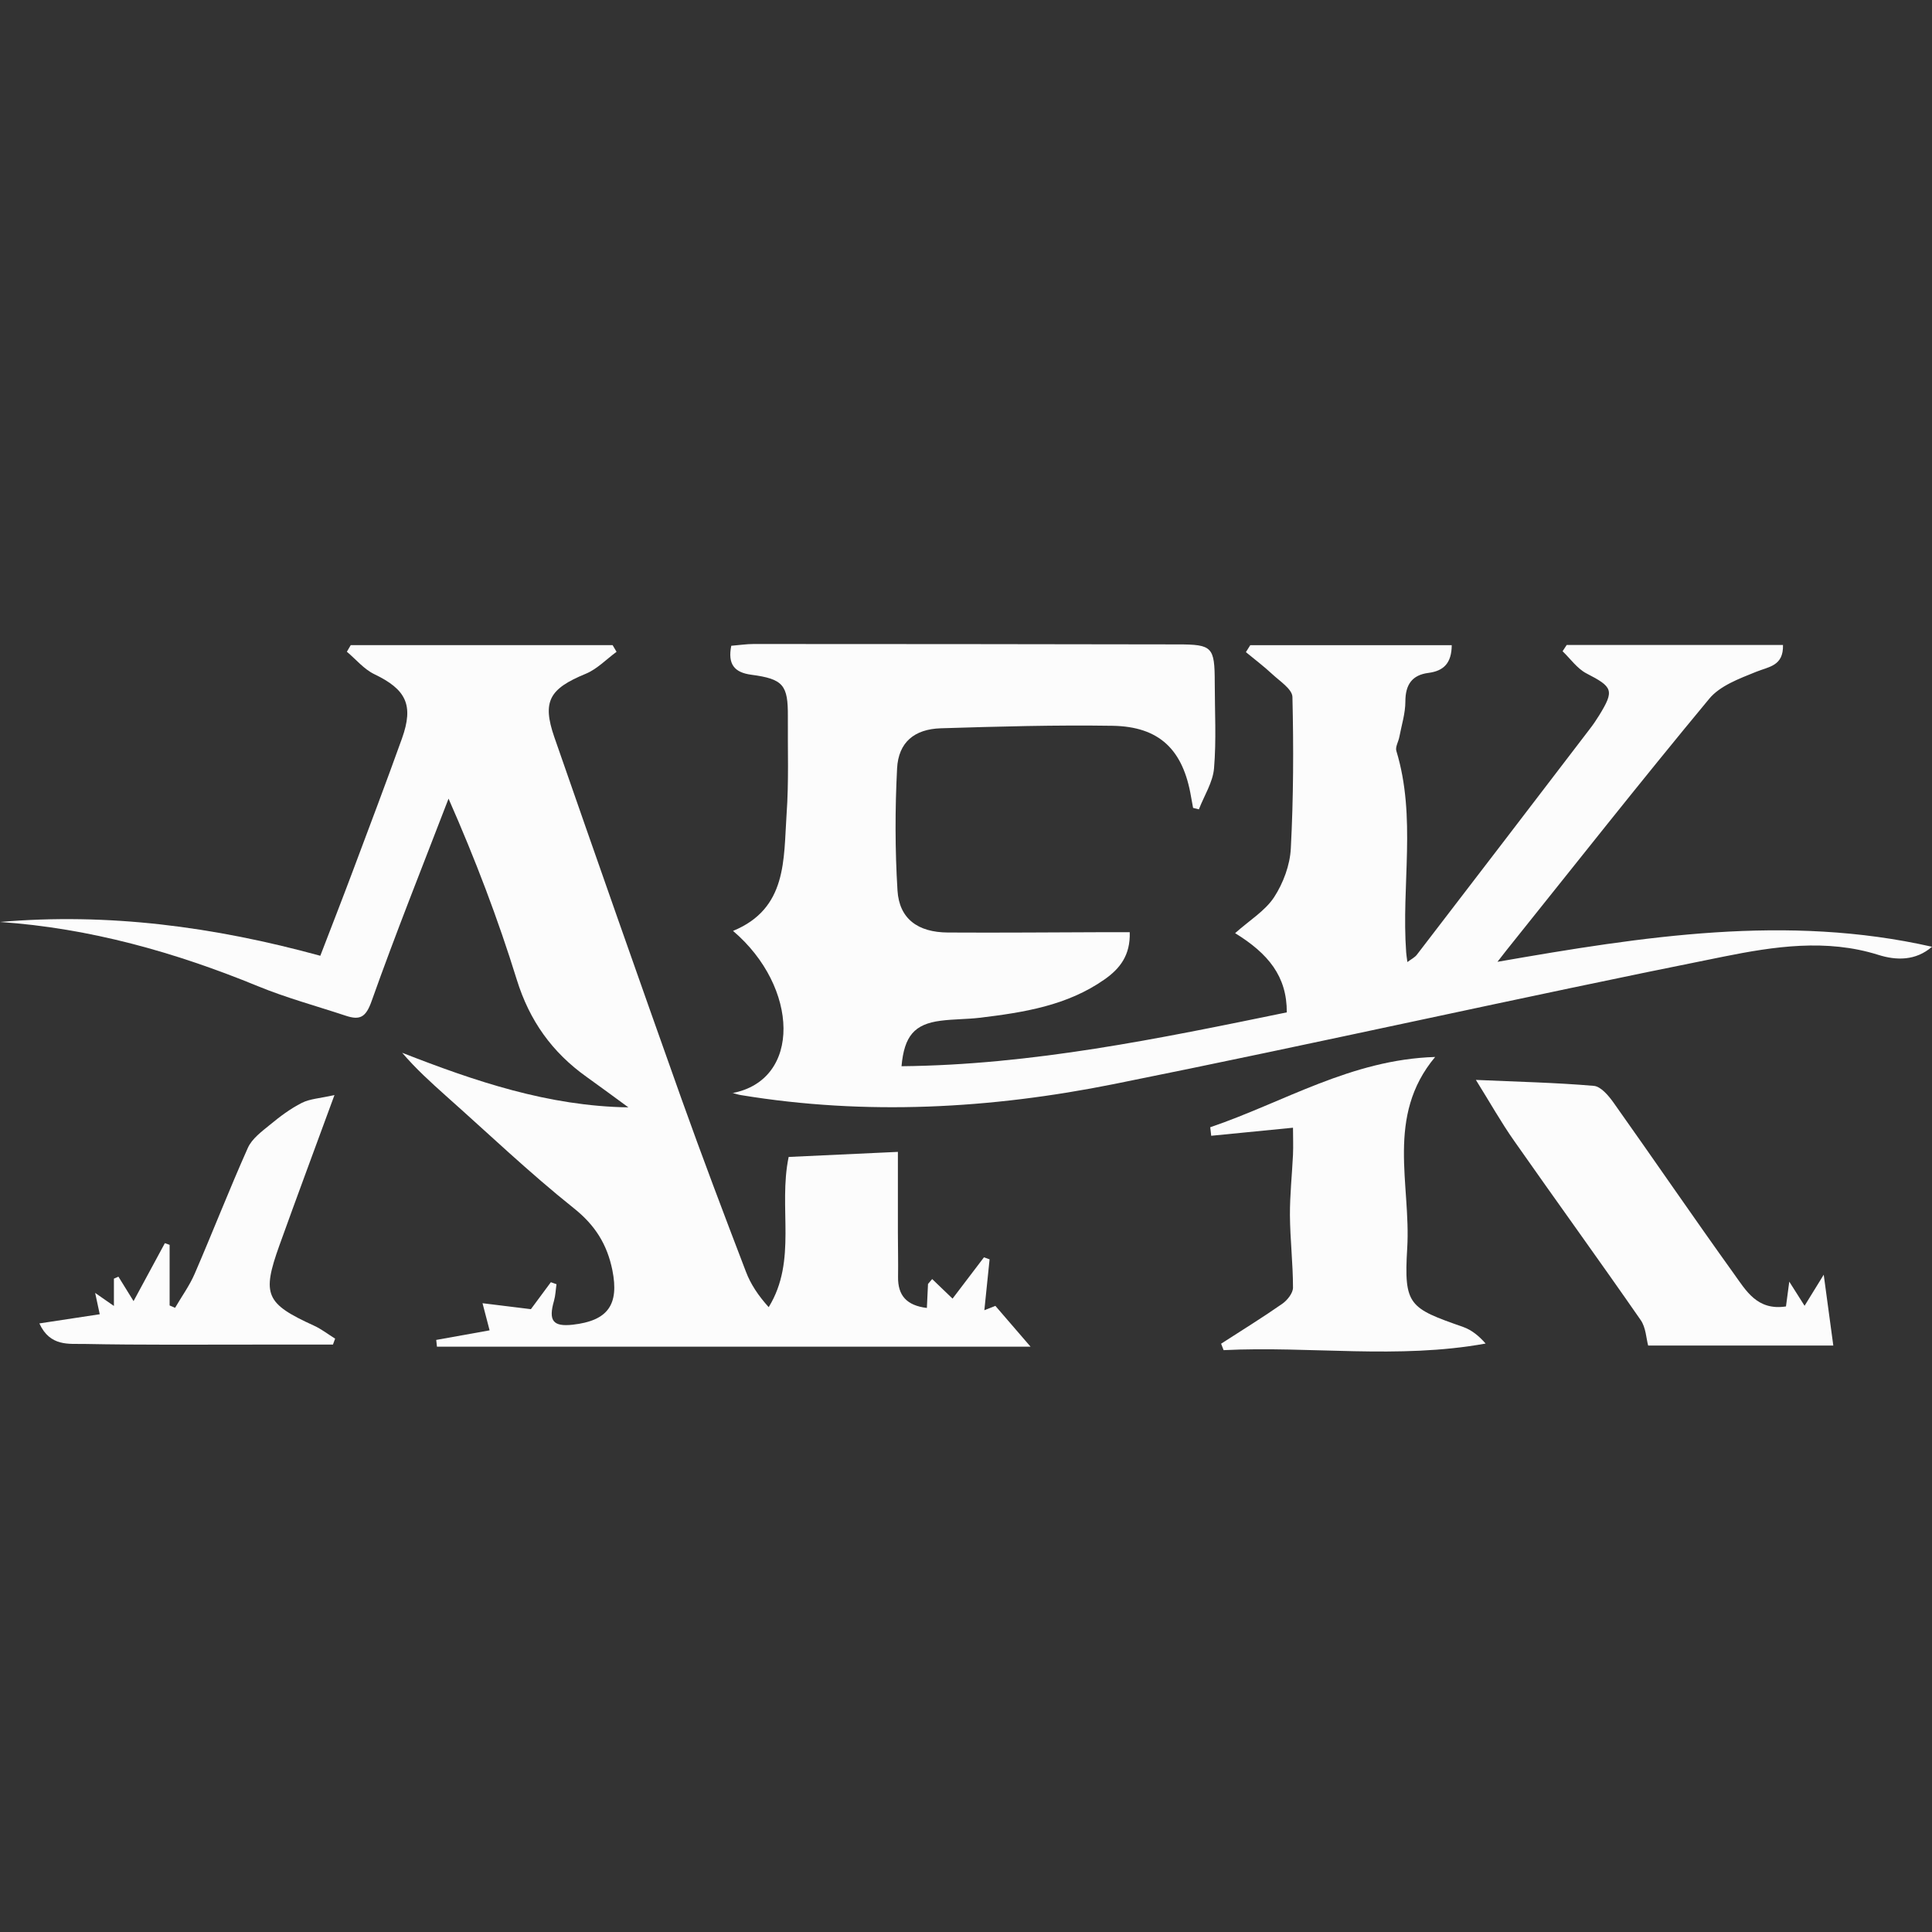
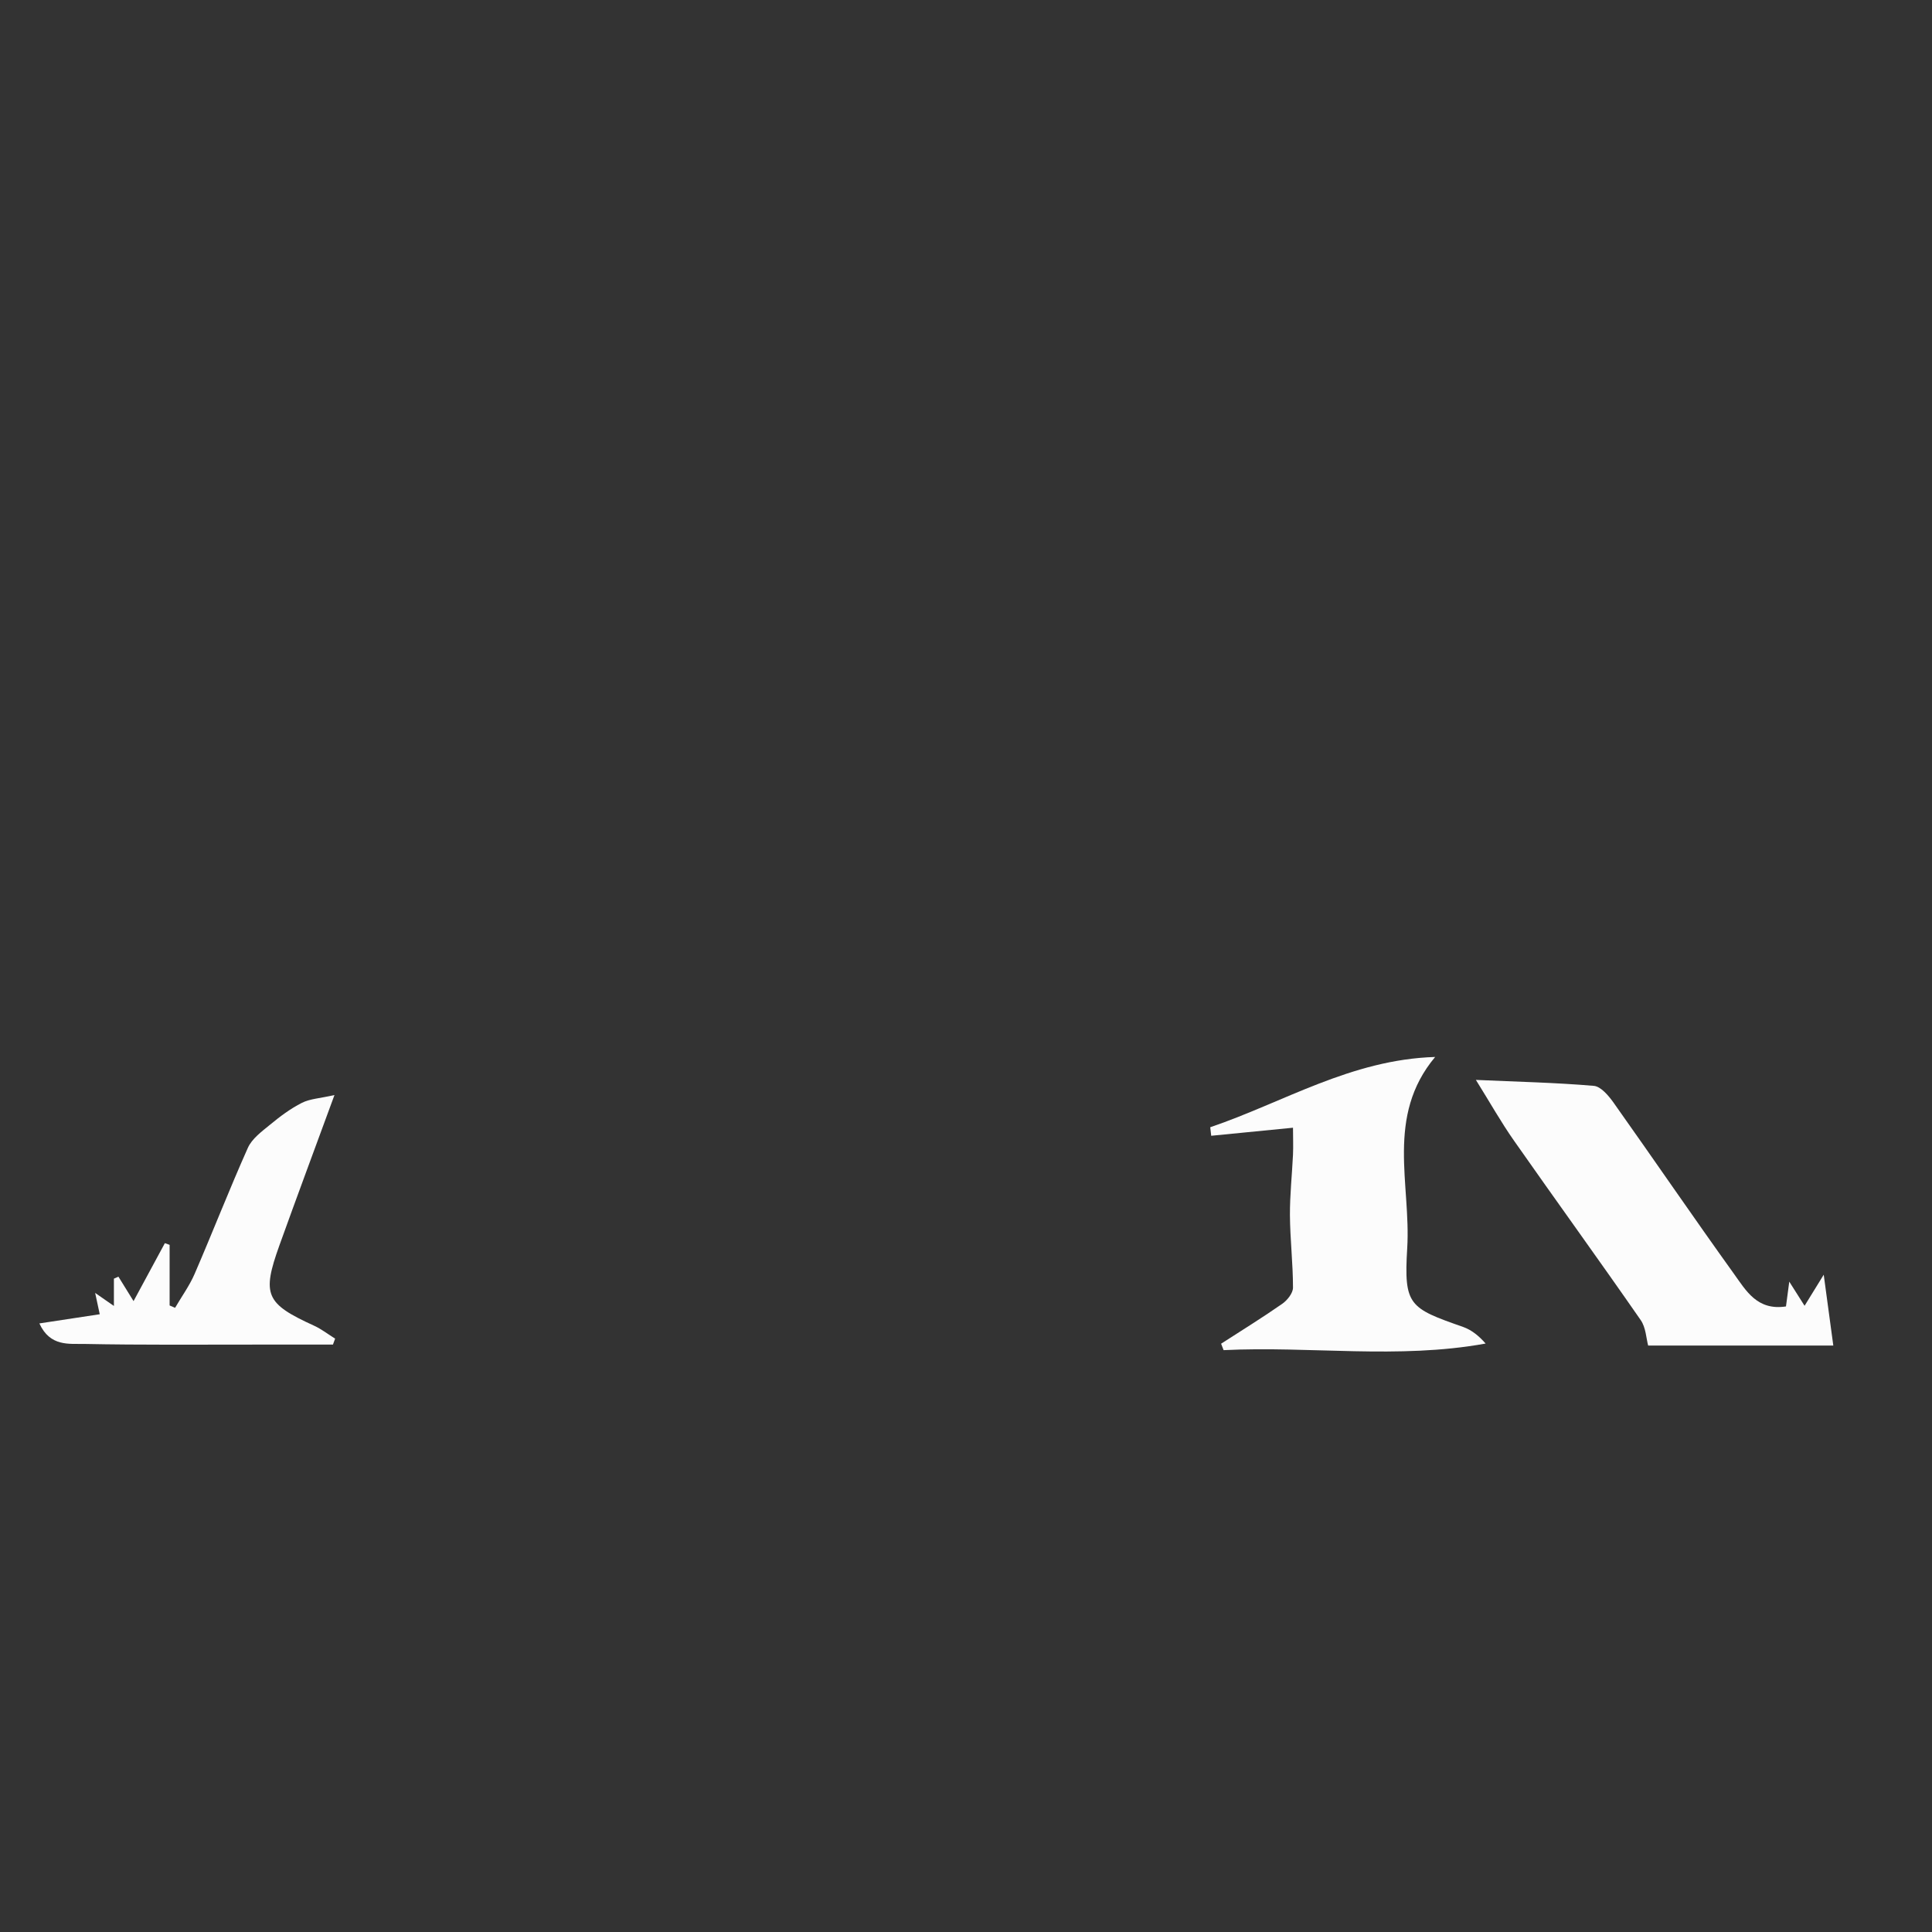
<svg xmlns="http://www.w3.org/2000/svg" width="24" height="24" viewBox="0 0 24 24" fill="none">
  <rect x="0" y="0" width="24" height="24" fill="#333333" stroke="none" />
-   <path d="M9.096 13.579C9.962 13.417 9.925 12.26 9.106 11.564C9.781 11.287 9.733 10.677 9.771 10.117C9.8 9.714 9.784 9.308 9.787 8.902C9.79 8.509 9.73 8.435 9.334 8.382C9.119 8.354 9.039 8.248 9.084 8.022C9.184 8.014 9.273 8 9.362 8C11.118 8 12.873 8.002 14.629 8.005C15.061 8.005 15.089 8.036 15.09 8.476C15.09 8.833 15.111 9.192 15.081 9.546C15.066 9.719 14.958 9.885 14.893 10.054C14.869 10.048 14.844 10.042 14.821 10.036C14.812 9.99 14.804 9.945 14.796 9.9C14.698 9.314 14.404 9.025 13.819 9.016C13.109 9.005 12.398 9.025 11.689 9.047C11.357 9.057 11.161 9.222 11.144 9.545C11.118 10.05 11.118 10.558 11.149 11.062C11.171 11.413 11.401 11.582 11.775 11.584C12.424 11.588 13.074 11.582 13.723 11.58C13.821 11.58 13.919 11.58 14.034 11.58C14.043 11.868 13.911 12.033 13.722 12.166C13.257 12.493 12.716 12.577 12.171 12.643C12.01 12.662 11.846 12.659 11.685 12.68C11.359 12.722 11.233 12.869 11.199 13.245C12.821 13.229 14.394 12.903 15.985 12.576C15.987 12.128 15.755 11.846 15.343 11.592C15.521 11.433 15.715 11.316 15.827 11.146C15.941 10.971 16.025 10.746 16.035 10.539C16.068 9.913 16.07 9.284 16.055 8.657C16.052 8.56 15.897 8.461 15.803 8.373C15.7 8.277 15.586 8.191 15.477 8.101C15.495 8.072 15.513 8.044 15.531 8.015H18.034C18.032 8.235 17.937 8.334 17.745 8.359C17.54 8.385 17.458 8.506 17.458 8.715C17.458 8.861 17.411 9.008 17.383 9.155C17.372 9.214 17.331 9.279 17.346 9.328C17.597 10.152 17.407 10.997 17.468 11.83C17.47 11.859 17.475 11.889 17.483 11.951C17.533 11.914 17.575 11.893 17.6 11.861C18.316 10.929 19.03 9.996 19.744 9.062C19.788 9.006 19.828 8.947 19.865 8.887C20.057 8.575 20.035 8.534 19.707 8.365C19.592 8.305 19.509 8.184 19.411 8.09C19.428 8.064 19.445 8.038 19.462 8.012H22.149C22.156 8.274 21.974 8.281 21.814 8.346C21.607 8.43 21.366 8.518 21.232 8.681C20.378 9.71 19.551 10.76 18.715 11.803C18.685 11.842 18.655 11.881 18.602 11.948C20.417 11.632 22.197 11.352 24 11.761C23.797 11.937 23.556 11.932 23.334 11.862C22.687 11.658 22.035 11.758 21.408 11.884C18.88 12.39 16.364 12.96 13.836 13.467C12.306 13.774 10.758 13.859 9.206 13.604C9.169 13.598 9.133 13.586 9.097 13.576L9.096 13.579Z" fill="#FCFCFC" />
-   <path d="M11.581 15.89C11.667 15.973 11.752 16.055 11.833 16.132C11.961 15.964 12.092 15.791 12.223 15.619C12.246 15.627 12.27 15.636 12.293 15.644C12.273 15.845 12.252 16.046 12.228 16.276C12.308 16.245 12.366 16.222 12.365 16.222C12.519 16.401 12.657 16.561 12.802 16.729H5.428C5.425 16.701 5.422 16.673 5.419 16.645C5.629 16.607 5.84 16.569 6.082 16.526C6.049 16.398 6.019 16.286 5.994 16.189C6.184 16.212 6.384 16.237 6.595 16.263C6.67 16.161 6.757 16.045 6.843 15.928C6.867 15.936 6.89 15.945 6.913 15.953C6.903 16.021 6.901 16.092 6.882 16.159C6.811 16.406 6.868 16.483 7.114 16.456C7.552 16.407 7.693 16.207 7.607 15.778C7.542 15.459 7.394 15.22 7.127 15.008C6.576 14.568 6.064 14.079 5.536 13.61C5.351 13.444 5.167 13.278 4.996 13.078C5.9 13.431 6.809 13.741 7.806 13.756C7.633 13.629 7.46 13.502 7.286 13.377C6.859 13.073 6.578 12.68 6.42 12.171C6.186 11.415 5.904 10.674 5.572 9.921C5.25 10.759 4.916 11.592 4.616 12.437C4.545 12.638 4.471 12.676 4.296 12.618C3.931 12.497 3.557 12.396 3.202 12.25C2.173 11.828 1.116 11.53 0 11.453C1.34 11.338 2.652 11.509 3.979 11.873C4.117 11.514 4.252 11.169 4.382 10.822C4.588 10.272 4.796 9.724 4.994 9.172C5.142 8.757 5.044 8.564 4.65 8.375C4.521 8.313 4.422 8.191 4.309 8.096C4.325 8.069 4.341 8.042 4.357 8.014H7.61C7.627 8.042 7.643 8.07 7.659 8.097C7.532 8.19 7.417 8.312 7.276 8.37C6.828 8.555 6.731 8.709 6.886 9.157C7.407 10.656 7.933 12.154 8.465 13.649C8.722 14.369 8.993 15.084 9.266 15.797C9.325 15.953 9.42 16.095 9.549 16.238C9.907 15.656 9.665 15.005 9.797 14.372C10.218 14.352 10.65 14.332 11.154 14.309C11.154 14.642 11.154 14.979 11.154 15.316C11.154 15.498 11.159 15.681 11.156 15.863C11.153 16.093 11.262 16.217 11.514 16.248C11.519 16.141 11.524 16.045 11.528 15.95C11.545 15.93 11.562 15.91 11.579 15.89L11.581 15.89Z" fill="#FCFCFC" />
  <path d="M16.062 14.009C15.691 14.046 15.369 14.077 15.046 14.109C15.042 14.074 15.038 14.038 15.034 14.003C15.945 13.694 16.783 13.162 17.828 13.13C17.209 13.869 17.529 14.715 17.481 15.505C17.438 16.217 17.505 16.249 18.176 16.484C18.28 16.521 18.371 16.594 18.455 16.69C17.364 16.888 16.28 16.719 15.2 16.772C15.19 16.746 15.18 16.719 15.169 16.692C15.423 16.528 15.681 16.369 15.929 16.196C15.992 16.152 16.062 16.063 16.062 15.996C16.062 15.695 16.026 15.394 16.024 15.093C16.023 14.844 16.05 14.594 16.062 14.345C16.067 14.236 16.062 14.127 16.062 14.009V14.009Z" fill="#FCFCFC" />
  <path d="M22.186 16.229C22.199 16.13 22.21 16.053 22.227 15.921C22.302 16.04 22.352 16.118 22.417 16.221C22.497 16.092 22.567 15.978 22.655 15.835C22.696 16.136 22.732 16.402 22.774 16.715H20.474C20.45 16.627 20.446 16.491 20.381 16.398C19.863 15.651 19.33 14.916 18.809 14.172C18.648 13.943 18.511 13.699 18.334 13.415C18.844 13.438 19.323 13.448 19.799 13.489C19.885 13.496 19.98 13.608 20.041 13.693C20.544 14.402 21.035 15.121 21.542 15.827C21.689 16.031 21.828 16.284 22.186 16.229Z" fill="#FCFCFC" />
  <path d="M4.155 13.603C3.908 14.276 3.686 14.872 3.471 15.47C3.25 16.086 3.301 16.194 3.901 16.468C3.993 16.51 4.076 16.575 4.163 16.629C4.154 16.654 4.146 16.678 4.136 16.703C3.817 16.703 3.498 16.703 3.179 16.703C2.469 16.703 1.759 16.709 1.048 16.695C0.858 16.691 0.622 16.731 0.489 16.44C0.751 16.4 0.984 16.364 1.239 16.326C1.223 16.249 1.207 16.177 1.182 16.061C1.274 16.125 1.334 16.166 1.415 16.223V15.884C1.433 15.876 1.452 15.867 1.471 15.859C1.532 15.958 1.594 16.058 1.659 16.163C1.784 15.931 1.916 15.687 2.048 15.443C2.067 15.45 2.087 15.457 2.107 15.464V16.217C2.13 16.227 2.153 16.237 2.175 16.246C2.257 16.105 2.354 15.972 2.418 15.824C2.643 15.304 2.848 14.776 3.079 14.259C3.13 14.145 3.251 14.056 3.354 13.972C3.477 13.87 3.608 13.772 3.75 13.7C3.851 13.649 3.976 13.644 4.155 13.603H4.155Z" fill="#FCFCFC" />
</svg>